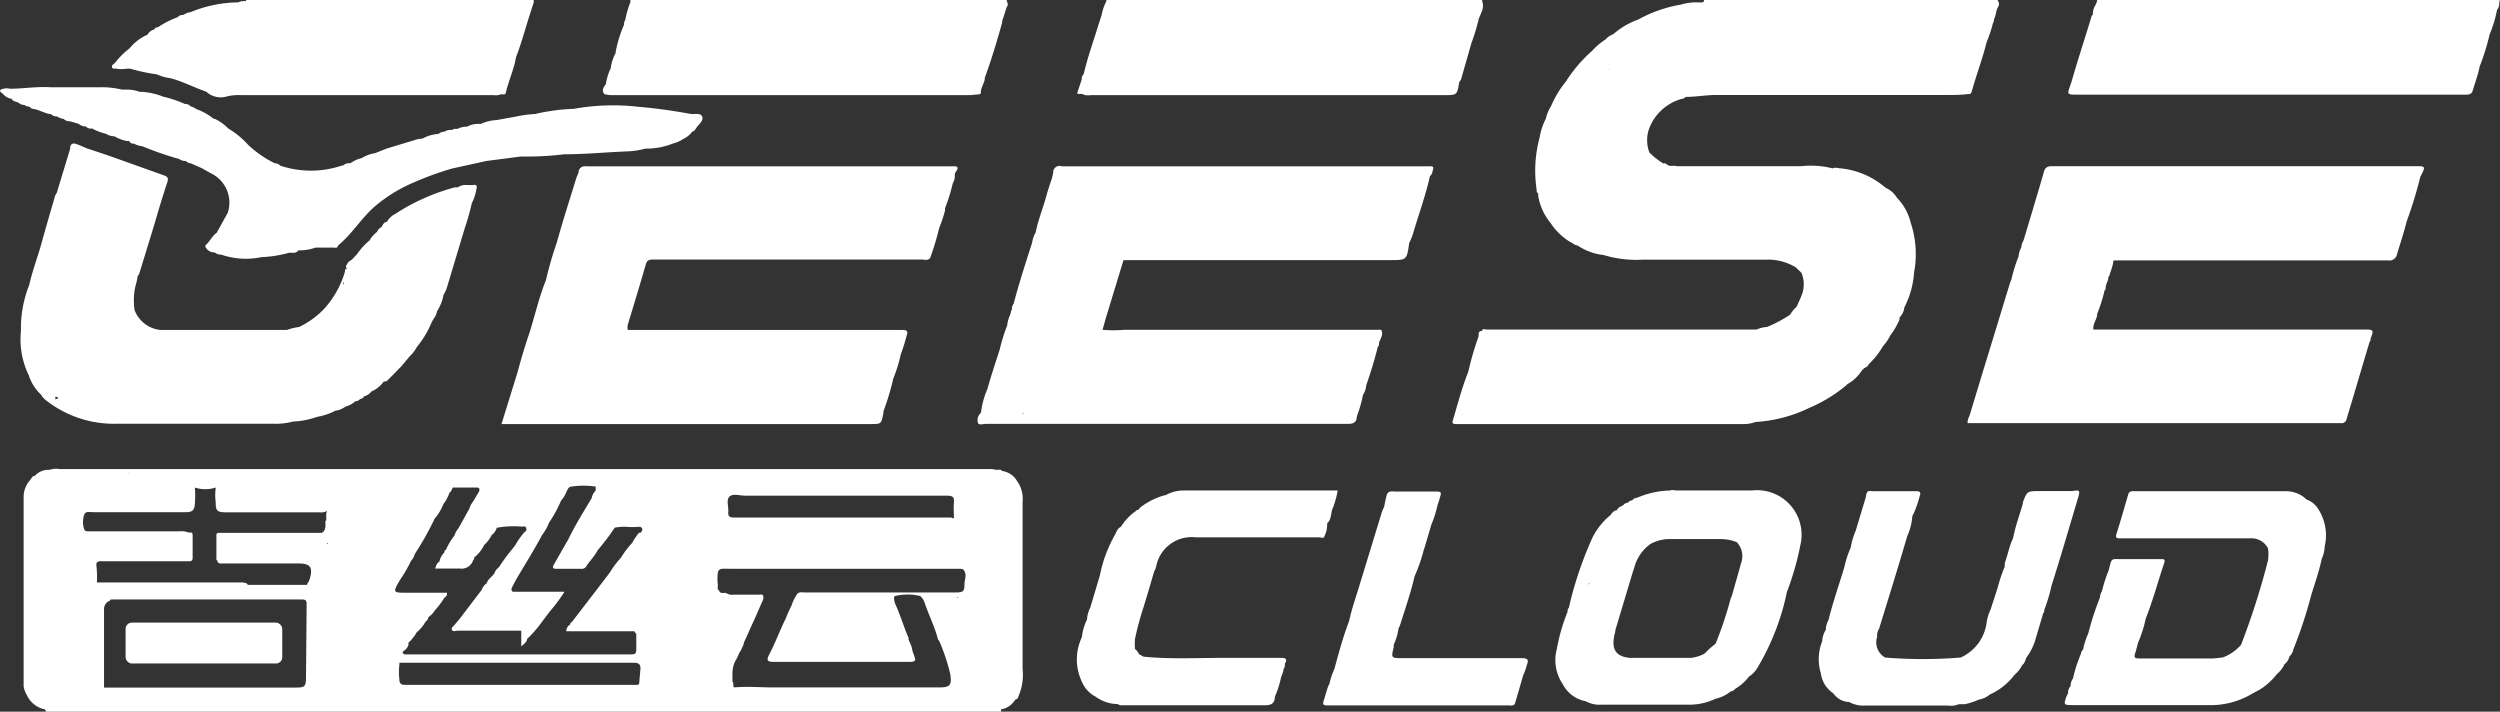
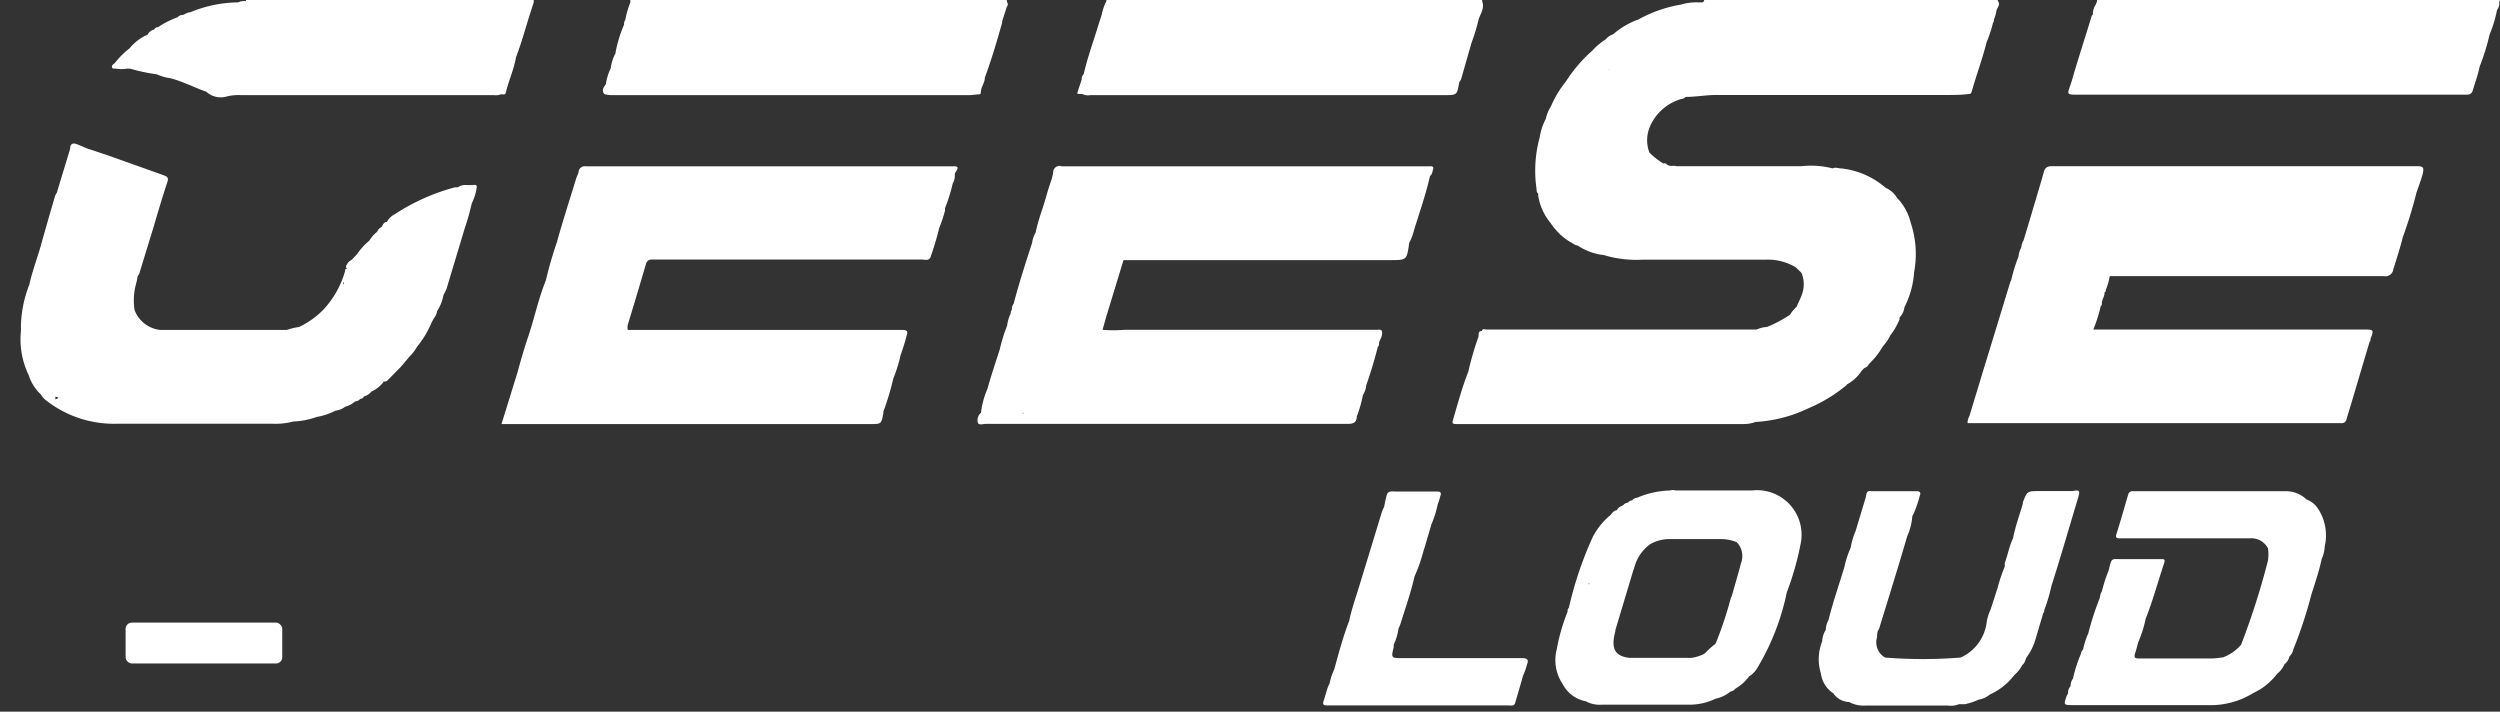
<svg xmlns="http://www.w3.org/2000/svg" viewBox="0 0 168.2 47.88">
  <rect x="0" y="0" width="168.2" height="47.88" fill="#333333" stroke="none" />
  <defs>
    <style>.cls-1{fill:#fff;}</style>
  </defs>
  <title>资源 2</title>
  <g id="图层_2" data-name="图层 2">
    <g id="图层_1-2" data-name="图层 1">
      <path class="cls-1" d="M168.18.11l0-.11H141.09V.09h0l-.1.24a1.1,1.1,0,0,0-.18.66c-.1.05-.1.16-.13.25-.42,1.37-.87,2.74-1.27,4.13-.31,1.06-.56,1,.7,1q11.5,0,23,0c.92,0,1.83,0,2.75,0,.21,0,.41,0,.5-.26.16-.54.36-1.07.47-1.63h-.08s.05,0,.08,0a15,15,0,0,0,.67-2.16A8.25,8.25,0,0,0,168,.67a.7.7,0,0,0,.14-.56Zm-1.82,3.73h0s0,0,0,0Zm0,0h0Zm0-1.26Zm-26,3.6h0Zm27.08-4.49h0Z" />
      <path class="cls-1" d="M124.25,25.87a2.76,2.76,0,0,0,1-.92h0l.16-.17c.12-.07.26-.11.31-.26h0l.18-.19a4.79,4.79,0,0,0,.76-1l.08-.1h0a2.82,2.82,0,0,0,.43-.65,4.76,4.76,0,0,0,.63-1.09l0-.13s0-.08,0-.12h0l0,0v0l0,.12a1.18,1.18,0,0,0,.33-.69,6,6,0,0,0,.65-2.35,6.65,6.65,0,0,0-.23-3.34h0a3.58,3.58,0,0,0-.92-1.67h0a1.65,1.65,0,0,0-.76-.67,5.44,5.44,0,0,0-3-1.31c-.19,0-.38-.1-.57,0h0a5.88,5.88,0,0,0-2.09-.15h-8.43c-.2-.07-.42.05-.61-.1S112,11,111.91,11a4.79,4.79,0,0,1-.94-.74h0a2.34,2.34,0,0,1,0-1.65,3.27,3.27,0,0,1,2.15-1.95.42.42,0,0,0,.29-.14h0c.72,0,1.43-.14,2.15-.13,5.13,0,10.26,0,15.39,0,.48,0,1,0,1.44-.06.15,0,.22,0,.27-.18.31-1.11.72-2.19,1-3.31a9.63,9.63,0,0,0,.4-1.18c0-.11.12-.21.09-.34a2.76,2.76,0,0,0,.18-.64h0c.07-.2.28-.39.08-.62V0H114.65V.08l-.1.08h0l-.32,0a3.61,3.61,0,0,0-1.14.15,9,9,0,0,0-2.86,1,5.27,5.27,0,0,0-1.7,1,1.07,1.07,0,0,0-.5.34h.07s0,0-.07,0a4.32,4.32,0,0,0-.9.76,9.61,9.61,0,0,0-1.78,2.08h0a6.88,6.88,0,0,0-1,1.66h0A2.68,2.68,0,0,0,104,8a4,4,0,0,0-.41,1.24,8.51,8.51,0,0,0-.21,3.48c0,.1,0,.23.11.3l0,.15a3.82,3.82,0,0,0,.83,1.83,4.24,4.24,0,0,0,1.32,1.28h0c.17.06.3.23.49.23a3.92,3.92,0,0,0,1.77.65,7.57,7.57,0,0,0,2.63.31q4.14,0,8.28,0a3.63,3.63,0,0,1,2,.51l.39.37h0a2,2,0,0,1,0,1.55c-.1.26-.22.5-.33.75a2,2,0,0,0-.43.52h0a8.65,8.65,0,0,1-1.56.83,1.84,1.84,0,0,0-.69.17h0a0,0,0,0,0-.06,0l-1.12,0H100c-.1,0-.26-.09-.3.1h0c-.29,0-.19.25-.23.39A20,20,0,0,0,98.79,25h0c-.43,1.08-.72,2.2-1.05,3.31-.06.21.08.22.24.22l4.15,0,.17,0h15a2.23,2.23,0,0,0,.81-.14h0a9.49,9.49,0,0,0,3.58-.93,10.13,10.13,0,0,0,2.57-1.57ZM107.59,4.69h-.09l.08,0ZM104,8.18h0Zm4.17-3.49a.24.24,0,0,1,.12,0Zm3.17-2.85h0a0,0,0,0,1,0,0ZM133.54.68a.16.16,0,0,0-.09,0h.13S133.55.66,133.54.68Zm.79-.22a.08.08,0,0,1,0,0l-.06,0Zm-1.5-.13h0Zm-21.52,1.5Zm13.76,22.52h0ZM126.33,23h0a0,0,0,0,0,0,0v0Zm-4.86-.71a0,0,0,0,0,0,0h-.06Zm3.6,2.05Zm-22.67,3h0Zm-1.76.33h0Zm13.52.15,0,0h0S114.16,27.84,114.16,27.83Zm-13.6,0s0,0,0,0h0Zm-.76-4.3v0l0,0Zm23-12.15Z" />
      <path class="cls-1" d="M117.86,33h-5.13a.55.55,0,0,0-.36,0,6,6,0,0,0-2.23.49.44.44,0,0,0-.33.18h0a.29.29,0,0,0-.27.15.43.43,0,0,0-.33.17c-.16.09-.36.14-.42.34h0s-.05,0-.06,0a.69.69,0,0,0-.36.31h0a4.7,4.7,0,0,0-1.22,1.51,24.81,24.81,0,0,0-1.6,4.75h0a.27.27,0,0,0-.08.25,12.59,12.59,0,0,0-.73,2.53,2.87,2.87,0,0,0,.39,2.33,2.2,2.2,0,0,0,1.56,1.17h0a1.94,1.94,0,0,0,1.08.23c2,0,3.93,0,5.9,0a4,4,0,0,0,1.75-.4h0a2.29,2.29,0,0,0,1-.48.51.51,0,0,0,.33-.19h0a3.2,3.2,0,0,0,.93-.83h0a1.67,1.67,0,0,0,.54-.55,16.25,16.25,0,0,0,2-5.12h0a19.44,19.44,0,0,0,.91-3.17A3,3,0,0,0,117.86,33ZM107.47,36.3h0Zm7.3,7.59-.13.11a2.76,2.76,0,0,1-.83.26c-1.4,0-2.79,0-4.18,0-1-.11-1.26-.65-.95-1.79l0-.07,1.2-4c.07-.19.12-.38.19-.57,0,0,0,0,0,0a2.87,2.87,0,0,1,.94-1.21,2.64,2.64,0,0,1,1.43-.35c1.13,0,2.27,0,3.41,0a2.78,2.78,0,0,1,1,.21h0a1.35,1.35,0,0,1,.28,1.43c-.19.73-.41,1.45-.61,2.18a1.42,1.42,0,0,0-.08.18,25,25,0,0,1-1,3,.34.34,0,0,1-.12.12A5.86,5.86,0,0,0,114.77,43.89Zm2.88-7.68h0Zm2.23-1Zm-11.58.3h0Zm-1.37,3.73s0,0,0,.06l-.09,0Zm5.32-6.07s0,0,0,0h0S112.24,33.18,112.25,33.18Zm-1.62.43h0Zm7.8,10.5,0,0h0Z" />
      <path class="cls-1" d="M139.82,33.47c.14-.48.1-.52-.4-.43h-2.2c-.83,0-.83,0-1.12.75l0,.08c-.22.78-.51,1.54-.66,2.34-.26.53-.35,1.12-.56,1.67l0,.24a10.44,10.44,0,0,0-.48,1.43L133.93,41a3.33,3.33,0,0,0-.26.81,3,3,0,0,1-1.76,2.43,31.91,31.91,0,0,1-5.08,0h0a1.18,1.18,0,0,1-.54-1.38c0-.14,0-.29.07-.44s.05-.07.06-.1c.64-2.08,1.29-4.16,1.9-6.25a3.89,3.89,0,0,0,.34-1.34l.09-.18a7,7,0,0,0,.41-1.19c.1-.21,0-.32-.22-.31-1,0-2,0-3,0-.36-.09-.37.17-.41.41-.23.75-.45,1.5-.68,2.25h0a5.07,5.07,0,0,0-.34,1.15,6.48,6.48,0,0,0-.42,1.29c-.36,1.19-.77,2.36-1.07,3.57a1.39,1.39,0,0,0-.18.66h0a1.48,1.48,0,0,0-.24.76,3.24,3.24,0,0,0-.09,2.17h0a1.89,1.89,0,0,0,.84,1.34,1.32,1.32,0,0,0,1.06.58,2,2,0,0,0,1.08.24c1.86,0,3.71,0,5.57,0a1.41,1.41,0,0,0,.73-.09h0l.4,0a4.5,4.5,0,0,0,.94-.31,1.52,1.52,0,0,0,.74-.34h0a4.28,4.28,0,0,0,1.66-1.32,2.16,2.16,0,0,0,.53-.67h0c.19-.13.19-.36.3-.53a3.86,3.86,0,0,0,.62-1.31l-.06,0s0,0,.06,0l.49-1.65c.08-.07.06-.16.08-.24h0a11.57,11.57,0,0,0,.48-1.62h0C138.66,37.42,139.23,35.44,139.82,33.47ZM135,38.23v0h0A0,0,0,0,0,135,38.23Zm0,.15Zm2.68,0Zm-2.17-2.08ZM135,38.2Zm.2-.93h0Zm-.86,6.44h0ZM123.5,44.86v0h0S123.49,44.87,123.5,44.86Zm4.07-9.5s0,0,0,0v0h0Zm9.16,7.71v0h0Z" />
      <path class="cls-1" d="M2.75,26.54h0a1.39,1.39,0,0,0,.42.45,7.39,7.39,0,0,0,4.67,1.52c3.52,0,7,0,10.54,0a4.7,4.7,0,0,0,1.35-.15h0a5.4,5.4,0,0,0,1.59-.31,4.29,4.29,0,0,0,1.25-.42,1.33,1.33,0,0,0,.66-.27v0h0v0A1.53,1.53,0,0,0,23.9,27a.42.42,0,0,0,.33-.16.3.3,0,0,0,.26-.17.94.94,0,0,0,.5-.33h0a2,2,0,0,0,.83-.67c.08,0,.18,0,.23-.06.32-.31.62-.63.93-.94l.57-.68h0a2.68,2.68,0,0,0,.5-.65,6.57,6.57,0,0,0,1-1.67l.14-.25h0a1.09,1.09,0,0,0,.22-.49h0a3,3,0,0,0,.43-1.09h0a3,3,0,0,0,.2-.4l1.23-4.09a15.24,15.24,0,0,0,.47-1.67,3.29,3.29,0,0,0,.32-1c.07-.22-.06-.27-.25-.23H31.4a.9.9,0,0,0-.61.16h0a.74.74,0,0,0-.21,0,14,14,0,0,0-4,1.79,1.28,1.28,0,0,0-.55.53c-.2,0-.27.19-.35.34a.59.59,0,0,0-.31.33h0a2,2,0,0,0-.51.58h0a4.6,4.6,0,0,0-.84.92h0l-.32.34h0c-.12.11-.29.16-.34.34a.19.19,0,0,0,0,.31.07.07,0,0,0-.06,0c-.1,0-.08.13-.1.21a6.33,6.33,0,0,1-1.45,2.54A5.73,5.73,0,0,1,20.12,22h0a3.93,3.93,0,0,0-.82.2H10.8a2.08,2.08,0,0,1-1.75-1.35,4.5,4.5,0,0,1,0-1.27c.05-.35.18-.69.21-1h0a.82.82,0,0,0,.11-.17l1-3.26c.29-1,.59-2,.9-2.93.07-.24,0-.33-.21-.41L7.19,10.43,5.89,10c-.25-.1-.5-.22-.75-.31s-.43,0-.42.32l-.86,2.83c0,.11-.11.22-.15.33-.34,1.16-.68,2.33-1,3.49-.25.83-.55,1.65-.74,2.5a8,8,0,0,0-.56,2.69l0,.41a5.54,5.54,0,0,0,.53,3A3,3,0,0,0,2.75,26.54Zm17.72-4.26h0ZM9.79,26.61Zm-5.88.13c0,.08-.11.11-.19.13a.58.58,0,0,0,0-.18A.86.86,0,0,1,3.91,26.74ZM30.23,14.85Zm-26.36-.5h0Zm.46,13.17.07,0A.11.11,0,0,1,4.33,27.52ZM6,27.69Zm17.35-.5ZM23.14,19a.88.88,0,0,1-.05.15.18.18,0,0,1,0-.14Z" />
      <path class="cls-1" d="M67.76,21.91a11.12,11.12,0,0,0-.5,1.61c-.28.88-.58,1.75-.82,2.63A5.71,5.71,0,0,0,66,27.77a.65.65,0,0,0-.21.67c.07.19.35.08.53.08,8.12,0,16.24,0,24.36,0,.4,0,.59-.11.61-.51a8.79,8.79,0,0,0,.41-1.44,1.36,1.36,0,0,0,.22-.65c.3-.85.56-1.71.78-2.59.11-.08.07-.2.09-.31h0c.1-.25.27-.49.17-.78-.1-.09-.21-.05-.32-.05h-17a8.9,8.9,0,0,1-1.46,0c.11-.38.21-.77.33-1.15l1.08-3.54H93.53c1.12,0,1.12,0,1.28-1.15a4,4,0,0,0,.32-.84c.37-1.22.8-2.42,1.08-3.67.16-.11.16-.3.21-.46s-.06-.21-.21-.19H71.44a.43.43,0,0,0-.58.35c0,.16-.06.32-.09.47h0c-.12.36-.25.73-.35,1.1-.23.85-.57,1.67-.74,2.53a1.94,1.94,0,0,0-.24.7h0c-.44,1.36-.88,2.71-1.24,4.09a.59.59,0,0,0-.12.41h0a.38.38,0,0,0-.08.25h0A2.53,2.53,0,0,0,67.76,21.91Zm25,.78Zm-23,5.37h0Zm-1-.28h.1l0,.05ZM90.2,28h0ZM69.36,18l0,0h0a.08.08,0,0,0,0,0Zm23.25,5h0Zm-3.82-7.34h0l0,0,0,0s0,0,0-.06Zm7.41-4.15v0ZM69.7,16.15v0Z" />
-       <path class="cls-1" d="M162.48,11.18h-24.4c-.31,0-.48.07-.57.39-.24.87-.51,1.73-.76,2.59l-.6,2h0a1.13,1.13,0,0,0-.16.5,1.36,1.36,0,0,0-.18.59h0a10.71,10.71,0,0,0-.49,1.58l0,0h0l0,0-.07.15q-.84,2.76-1.69,5.53c-.06.2-.13.41-.19.62L132.5,28a.85.85,0,0,0-.12.47l.13,0h25a.33.33,0,0,0,.37-.29l.36-1.19c.4-1.34.79-2.68,1.19-4,.08-.06.05-.15.07-.23.22-.54.19-.59-.38-.59H144.21l-3.37,0c-.05-.39.26-.69.26-1.06h0a10.1,10.1,0,0,0,.5-1.59h0c.07,0,.07-.1.07-.17,0-.25.2-.47.18-.73h0a.17.17,0,0,0,.09-.18h0a4,4,0,0,0,.26-.92l.41,0h15.05c1,0,2,0,3,0a.53.53,0,0,0,.62-.45c.22-.72.46-1.44.64-2.17h0a29.58,29.58,0,0,0,.92-3C163.21,11.18,163.21,11.18,162.48,11.18Zm-22.06,9.66h0Zm-3.83,0ZM161.86,13l0,0h0Zm-20.3,6.17h0Z" />
-       <path class="cls-1" d="M68.43,32.37a1.36,1.36,0,0,0-1-.68c-.09-.12-.22-.08-.34-.08s-.27-.05-.4-.05H4a1.21,1.21,0,0,0-.65.05h0a1.24,1.24,0,0,0-1,.4h0c-.13,0-.19.1-.25.19h0l-.19.24a1.7,1.7,0,0,0-.32,1c0,3.76,0,7.52,0,11.28,0,.49,0,1,0,1.46h0a1.63,1.63,0,0,0,.22.59A1.68,1.68,0,0,0,3,47.72l.08.08v.08H67.35v-.09l0-.07a1.28,1.28,0,0,0,.85-.5h0l.13-.17c.16,0,.17-.16.22-.27A3.64,3.64,0,0,0,68.8,45c0-3.75,0-7.5,0-11.25A2,2,0,0,0,68.43,32.37ZM1.79,33.94c0-.11,0-.21,0-.32,0,.08,0,.17,0,.25Zm.58-1.74ZM2.45,45Zm.92,2.65v-.07l0,.06ZM64.76,37.2v0ZM49.07,33.42c.23-.24.71-.07,1.08-.07H63.73c.39,0,.48.11.45.47s0,.69,0,1c0,.07-.1.07-.17,0H49.39c-.31,0-.42-.08-.39-.39S48.85,33.66,49.07,33.42ZM63.43,37.2h0Zm0,0ZM41.84,35.36h0a0,0,0,0,1,0,0ZM39,32.53ZM35.39,32h0Zm-1.13,3,0,0h0Zm-4-2.13Zm-1,1.84ZM14.82,31.85h0Zm-3.67.1,0,0,0,0ZM8.8,31.86h0Zm-.11,0h0a.3.3,0,0,0-.08-.08A.2.2,0,0,1,8.69,31.84Zm-.16-.09h0ZM5,36Zm0,0Zm15.59,9.26c0,1,0,1-.86,1-3.49,0-7,0-10.47,0l-.35,0H7v0C7,44.49,7,42.73,7,41a.59.59,0,0,1,.38-.58l.07-.09h.47c4.12,0,8.25,0,12.37,0,.35,0,.34.14.34.38Zm1.3-10.23c0,.26.06.53-.14.75l-.1.07H14.81c-.11,0-.25,0-.25.13,0,.55,0,1.11,0,1.66,0,0,0,.06.08.09a.41.41,0,0,0,0,.08c.08.12.21.1.34.1,1.69,0,3.38,0,5.08,0,.81,0,1,.24.79,1a1,1,0,0,1-.18.37.25.25,0,0,0,0,.07h-4a.47.47,0,0,0-.06-.09,1,1,0,0,0-.49-.07c-3.15,0-6.31,0-9.46,0l-.14,0h0A7,7,0,0,0,6.48,38h0c0-.23.2-.25.4-.24H9.16c1.11,0,2.21,0,3.32,0h.11c.17,0,.38.05.37-.25,0-.5,0-1,0-1.5,0-.17-.08-.2-.21-.18s0,0-.06,0a1.32,1.32,0,0,0-.65-.08H7c-.35,0-.7,0-1,0-.12,0-.29,0-.33-.13a1.49,1.49,0,0,1,0-1c.09-.25.39-.16.6-.16,1.93,0,3.86,0,5.79,0h.45c.44,0,.58-.15.6-.58a6.49,6.49,0,0,0,0-1.08,2.23,2.23,0,0,0,1.4,0l0,0a.16.16,0,0,0,0,.07,3.16,3.16,0,0,0,0,.87c0,.64.08.72.71.73H21.5a.86.86,0,0,0,.52-.1l0,0C21.88,34.56,22,34.82,21.93,35.06ZM8.71,37.54Zm4-.84ZM22,36.62l0-.08h.06A.11.11,0,0,1,22,36.62Zm21,9.39a.19.19,0,0,1-.17.07c-5.19,0-10.39,0-15.58,0-.27,0-.38-.11-.38-.36a4.41,4.41,0,0,1,0-1,.59.59,0,0,0,0-.13H42.63c.33,0,.47.09.46.41Zm0-10.17a3.53,3.53,0,0,0-.46.68h0a5.81,5.81,0,0,0-.76,1h0a6.07,6.07,0,0,0-.75,1c-.85,1.12-1.71,2.23-2.57,3.35h0c-.07,0-.09.07-.09.14a.53.53,0,0,0-.27.46h4.58a.41.41,0,0,0,.05.09l.08.09c0,.28,0,.56,0,.84,0,.54,0,.54-.55.54H27.23a.26.26,0,0,1-.15-.14.32.32,0,0,1,.08-.09.76.76,0,0,0,.32-.41s0-.1,0-.15a2.62,2.62,0,0,0,.55-.69,2.59,2.59,0,0,0,.6-.72l.1-.09a.4.4,0,0,0,.09-.21v0a1.71,1.71,0,0,0,.45-.48,5.52,5.52,0,0,0,.62-.82h0c.1-.09.22-.16.18-.35H27.42c-1,0-1,0-.53-.83a9.36,9.36,0,0,0,.77-1.33.88.88,0,0,0,.24-.43h0l.15-.24a19.57,19.57,0,0,0,1.19-2.15,3.47,3.47,0,0,0,.6-1h0a2.58,2.58,0,0,0,.4-.75h0c.14-.08.14-.24.24-.35H32c.18,0,.3,0,.24.25h0l-.4.68h0a1.44,1.44,0,0,0-.26.49l-.74,1.33h0a1.47,1.47,0,0,0-.27.49h0A4.18,4.18,0,0,0,30,37c-.1,0-.09.09-.1.16a1.3,1.3,0,0,0-.34.63h0c-.18.1-.22.27-.28.46.57,0,1.12,0,1.65,0a.81.81,0,0,0,.91-.59c.07,0,.06-.1.07-.16a2.38,2.38,0,0,0,.67-.84h0a2.17,2.17,0,0,0,.5-.66.9.9,0,0,0,.34-.49,6.4,6.4,0,0,1,1.69-.08c.1,0,.24-.06.29.09s0,.21-.12.29a5.37,5.37,0,0,0-.62.88l-.17.22a12.56,12.56,0,0,0-.92,1.25h0a.86.86,0,0,0-.31.42c-.16.23-.43.38-.52.67a.8.8,0,0,0-.32.42l-1.52,2h0c-.09.11-.2.22-.29.34s-.28.22-.2.37.26.05.39.05l4.27,0h0a.14.14,0,0,0,0,.06v1c.2-.18.37-.29.4-.51h0a7.85,7.85,0,0,0,1-1.15l.51-.68a10.49,10.49,0,0,0,1-1.34H34.49c-.13-.12-.07-.24,0-.37s.16-.31.24-.46c.59-1,1.22-2,1.75-3a3,3,0,0,0,.45-.8h0a8.74,8.74,0,0,0,.82-1.5,2,2,0,0,0,.36-.59c.07-.14.13-.33.32-.35a5.37,5.37,0,0,1,1.65,0V33a1,1,0,0,0-.27.51h0c-.54.91-1.1,1.8-1.56,2.75l-1,1.75c-.13.21,0,.26.17.26h1.66a.36.36,0,0,0,.34-.13c.24-.39.58-.7.79-1.12a15.54,15.54,0,0,0,1.15-1.52,3.79,3.79,0,0,1,.67-.06,5.91,5.91,0,0,0,1,0C43.29,35.5,43.24,35.67,43.11,35.84ZM30.56,36s0,0,0,.06a.13.13,0,0,1,0-.06Zm-.16,2h0a.13.13,0,0,0,0-.06S30.4,38,30.4,38Zm3.5.5h0Zm9.55,7.67v0S43.48,46.21,43.45,46.21Zm5.46-1.15v0h0v0Zm15.47-4.85h.1S64.41,40.24,64.38,40.21Zm.51-.88c0,.5-.08.57-.59.57H54.14c-.16,0-.33-.05-.48.07a3.15,3.15,0,0,0-.41.82,8.75,8.75,0,0,0-.37.83c-.41.82-.72,1.69-1.15,2.5-.17.34-.09.45.29.45h9.21c.12,0,.26,0,.33-.1s-.15-.49-.19-.74-.15-.44-.24-.65h0l0-.05,0-.07c-.33-.75-.55-1.54-.9-2.29a1.18,1.18,0,0,1-.07-.3.33.33,0,0,1,0-.17h0l.05-.06a3.62,3.62,0,0,1,1.7,0,1,1,0,0,1,.32.52c.27.77.63,1.5.85,2.29,0,.1.11.19.15.3a13.43,13.43,0,0,1,.71,2.17c.1.7,0,.87-.76.87-3.72,0-7.44,0-11.16,0-.88,0-1.75-.08-2.62,0,0,0,0,0-.06-.06l0-.14v-.06l-.06-.16c0-.12,0-.24,0-.36a2.1,2.1,0,0,1,.15-.92l0,0v0h0a4.08,4.08,0,0,0,.31-.63.11.11,0,0,0,0,0l.09-.14a4.54,4.54,0,0,0,.21-.45.31.31,0,0,0,0-.08l0,0v0c.21-.43.39-.87.59-1.3l.06-.14.07-.14.6-1.37,0-.12c0-.25-.18-.16-.29-.17H49.35a.72.72,0,0,1-.51-.12h-.05l0,0c-.16,0-.37.06-.42-.2l-.07,0s0,0,0,0a1.22,1.22,0,0,1,0-.33,3.12,3.12,0,0,1,0-.86.3.3,0,0,1,.31-.23,4.87,4.87,0,0,1,.54,0h14.3c.33,0,.67,0,1,0s.39,0,.48.26S64.89,39,64.89,39.33ZM63.05,40h0ZM50.92,41Z" />
+       <path class="cls-1" d="M162.48,11.18h-24.4c-.31,0-.48.07-.57.39-.24.87-.51,1.73-.76,2.59l-.6,2h0a1.13,1.13,0,0,0-.16.5,1.36,1.36,0,0,0-.18.59h0a10.71,10.71,0,0,0-.49,1.58l0,0h0l0,0-.07.15q-.84,2.76-1.69,5.53c-.06.2-.13.41-.19.62L132.5,28a.85.85,0,0,0-.12.47l.13,0h25a.33.33,0,0,0,.37-.29l.36-1.19c.4-1.34.79-2.68,1.19-4,.08-.06.05-.15.07-.23.22-.54.19-.59-.38-.59H144.21l-3.37,0h0a10.1,10.1,0,0,0,.5-1.59h0c.07,0,.07-.1.07-.17,0-.25.2-.47.18-.73h0a.17.17,0,0,0,.09-.18h0a4,4,0,0,0,.26-.92l.41,0h15.05c1,0,2,0,3,0a.53.53,0,0,0,.62-.45c.22-.72.46-1.44.64-2.17h0a29.58,29.58,0,0,0,.92-3C163.21,11.18,163.21,11.18,162.48,11.18Zm-22.06,9.66h0Zm-3.83,0ZM161.86,13l0,0h0Zm-20.3,6.17h0Z" />
      <path class="cls-1" d="M73.37,6.4H97.18c.85,0,.85,0,1-.88h0a.65.65,0,0,0,.16-.32L99,2.89a13.13,13.13,0,0,0,.49-1.62c.14-.38.4-.74.23-1.18h0V0H74.44V.07a3.54,3.54,0,0,0-.32.93c-.09.3-.2.6-.29.91-.31,1-.67,2-.92,3.08a.42.42,0,0,0-.13.35h0l-.31.94c.13.09.25,0,.38.06A.85.85,0,0,0,73.37,6.4Zm1-5.73Z" />
      <path class="cls-1" d="M155.19,33.61h0a2,2,0,0,0-1.48-.56c-3,0-5.91,0-8.87,0h-1.33a.29.29,0,0,0-.33.24c-.26.87-.5,1.75-.78,2.62-.09.27,0,.31.24.31h8.72a1.26,1.26,0,0,1,1.23.67,2.8,2.8,0,0,1,0,.82,50.53,50.53,0,0,1-1.81,5.67h0a3,3,0,0,1-1.25.86h-.08a5.7,5.7,0,0,1-.58.06h-5c-.26,0-.3-.1-.22-.34s.14-.5.21-.75a8.06,8.06,0,0,0,.5-1.58c.49-1.23.83-2.51,1.25-3.76.1-.3-.11-.25-.27-.25h-2.54c-.79,0-.71-.13-.93.76a9.79,9.79,0,0,0-.45,1.39,1,1,0,0,0-.14.44h0a19.77,19.77,0,0,0-.78,2.4h0a5.14,5.14,0,0,0-.35,1.09A.52.52,0,0,0,140,44a9.61,9.61,0,0,0-.53,1.65.84.84,0,0,0-.16.51l0,0h0l0,0a.67.67,0,0,0-.17.49,2.12,2.12,0,0,0-.11.21c-.19.57-.19.57.42.58h9.08a5.46,5.46,0,0,0,3-.77l.5-.27a4.38,4.38,0,0,0,1.17-1.06,1.77,1.77,0,0,0,.5-.65.9.9,0,0,0,.33-.52.92.92,0,0,0,.27-.49h0A30.07,30.07,0,0,0,155.51,40c.25-.79.52-1.57.69-2.38h0a2.42,2.42,0,0,0,.21-.88,3.26,3.26,0,0,0-.47-2.54A1.52,1.52,0,0,0,155.19,33.61Zm-2-.19s0,0,0,0l-.07,0Zm-5.09,1.92h0Zm2.67,8.19h0Zm-5.92.85h0Zm-3.44-3.76s0-.07,0-.1a.16.16,0,0,0,0,.07S141.41,40.65,141.41,40.62Zm-.08-.41h0v0a.06.06,0,0,0-.06,0Z" />
      <path class="cls-1" d="M102.39,44.28c-2.66,0-5.32,0-8,0-.8,0-.8,0-.62-.75,0,0,0-.1,0-.16a3.64,3.64,0,0,0,.32-1.08,2.39,2.39,0,0,0,.15-.37c.31-1,.69-2.07.93-3.14A10.91,10.91,0,0,0,95.79,37l.06-.17.46-1.56h0a7.17,7.17,0,0,0,.42-1.34,3.33,3.33,0,0,0,.16-.51c.13-.33,0-.35-.3-.35-.9,0-1.79,0-2.69,0-.2,0-.51-.08-.6.24s-.12.53-.18.8a3.08,3.08,0,0,0-.16.38l-1.5,4.91c-.24.79-.52,1.57-.69,2.38-.41,1.06-.7,2.16-1,3.25A4.23,4.23,0,0,0,89.45,46l-.06.1h0c-.13.32-.2.65-.32,1s0,.36.29.36h12.13c.16,0,.38.07.45-.17.18-.61.36-1.22.53-1.83a4.07,4.07,0,0,0,.26-.74C102.88,44.38,102.75,44.28,102.39,44.28Zm-9,.92h0Zm6.11,1Zm-9.76.67Z" />
-       <path class="cls-1" d="M1.63,7.06h0A.69.69,0,0,0,2,7.18a.29.29,0,0,0,.27.15c.4.07.75.31,1.16.35h0a.6.6,0,0,0,.42.16h0A.92.92,0,0,0,4.28,8a.56.56,0,0,0,.43.16l.58.17a.74.74,0,0,0,.49.18l0,0h0l0,0a.41.41,0,0,0,.34.14l.09,0A3.6,3.6,0,0,0,7.13,9h0a1.06,1.06,0,0,0,.57.17,2.61,2.61,0,0,0,.84.32h0l.16,0h0A.27.27,0,0,0,9,9.66H9a1.64,1.64,0,0,0,.58.18h0a21.62,21.62,0,0,0,2.34.82h0a.11.11,0,0,0,.08,0h0a.74.74,0,0,0,.5.17h0a.54.54,0,0,0,.34.16h0l.75.33.58.33h0a2.19,2.19,0,0,1,1.16,2.65l-.75,1.36c-.3.21-.45.57-.72.81-.06.06-.06.15,0,.2a.62.62,0,0,0,.51.31.12.12,0,0,0,.08,0,.6.6,0,0,0,.43.15h0l0,0h0a5.09,5.09,0,0,0,2.71.17h0A8,8,0,0,0,19.47,17h0c.21,0,.45.07.61-.16h0a3,3,0,0,0,1.14-.18h1.2c.13,0,.29.06.33-.15h0c.92-.75,1.53-1.79,2.42-2.58a9.92,9.92,0,0,1,2.52-1.59,21.58,21.58,0,0,1,2.72-1l2.32-.51,2.31-.3h0c.1,0,.2,0,.28,0h.25a18.85,18.85,0,0,0,2.37-.15h0c1.38,0,2.75-.13,4.13-.19A5.53,5.53,0,0,0,43.42,10a4.86,4.86,0,0,0,1.85-.34h0A2.41,2.41,0,0,0,46,9.33a1.48,1.48,0,0,0,.59-.49c.14,0,.19-.15.26-.24.17-.24.51-.49.39-.76s-.52-.13-.8-.18h0c-1.14-.21-2.28-.37-3.44-.47a15,15,0,0,0-4.44.14h0l-.14,0A13.48,13.48,0,0,0,36,7.67h0a8.54,8.54,0,0,0-1.32.18l-1.28.23a2.85,2.85,0,0,0-1.06.26,1.59,1.59,0,0,0-.91.18,1.41,1.41,0,0,0-.67.16.41.41,0,0,0-.34.06c-.17,0-.34,0-.49.11h0a.76.76,0,0,0-.43.16h0a2.6,2.6,0,0,0-1.09.32h0a1.66,1.66,0,0,0-.53.1L26,10l-.75.3a2.49,2.49,0,0,0-.92.34,2,2,0,0,0-.75.34.68.68,0,0,0-.51.16H23a6.51,6.51,0,0,1-4.16,0,0,0,0,0,0-.07,0h.07a.4.4,0,0,0-.34-.15,7.14,7.14,0,0,1-1.82-1.26,5.77,5.77,0,0,0-1.33-1.09A3,3,0,0,0,14.46,8a.11.11,0,0,0-.08,0,3.85,3.85,0,0,0-1.17-.66,1.14,1.14,0,0,0-.4-.19s-.05,0-.07,0h0l.07,0A.41.41,0,0,0,12.45,7h0A7.71,7.71,0,0,0,11,6.51a4.9,4.9,0,0,0-1.42-.33H9.4a2.58,2.58,0,0,0-1-.15H8.21a5.84,5.84,0,0,0-1.5-.16H3.37c-.9-.06-1.79.1-2.69.1A1,1,0,0,0,.12,6h0c-.18.08-.16.14.08.32h0a1,1,0,0,0,.49.31h0a.13.13,0,0,0,.08,0A.33.33,0,0,0,1,6.82l.25.09h0A.56.56,0,0,0,1.63,7.06ZM35.4,8.5h0Zm0,0h0ZM1.87,7h0Z" />
      <path class="cls-1" d="M7.82,4.62a2.18,2.18,0,0,0,.72,0l.22,0A12,12,0,0,0,10.55,5a3.17,3.17,0,0,0,.91.26c.84.22,1.61.63,2.42.91a1.43,1.43,0,0,0,1.34.33,3.3,3.3,0,0,1,1-.1h17a.9.9,0,0,0,.49-.06c.12,0,.28.07.32-.1.19-.81.55-1.57.69-2.4.39-1,.66-2.06,1-3.09.06-.2.12-.39.19-.58h0V0H16.55V.07c-.17,0-.36,0-.52.09a8.62,8.62,0,0,0-3.24.67c-.19,0-.33.12-.49.18a.41.41,0,0,0-.35.15,6.07,6.07,0,0,0-1.32.67.28.28,0,0,0-.26.16.64.64,0,0,0-.44.34h0a3.23,3.23,0,0,0-1.21.92,5.63,5.63,0,0,0-1,1c-.11.07-.23.17-.18.29S7.71,4.6,7.82,4.62ZM16.72.33Z" />
-       <path class="cls-1" d="M89.14,36a1.58,1.58,0,0,0,.15-.64h0v-.15c.27-.24.25-.59.33-.9h0A6.12,6.12,0,0,0,90,33H79.64a2.42,2.42,0,0,0-1.22.32h0a0,0,0,0,0-.06,0,4.75,4.75,0,0,0-1.65.83l-.14.16h0a.16.16,0,0,0-.16.08h0a3.68,3.68,0,0,0-1,1.06h0c-.23.1-.29.33-.4.54A9.09,9.09,0,0,0,74,38.71c-.21.72-.43,1.44-.64,2.15h0a2.24,2.24,0,0,0-.23.83,3.48,3.48,0,0,0-.34,1.18h0a3.49,3.49,0,0,0,0,3h0a2,2,0,0,0,.92,1,2.57,2.57,0,0,0,1.49.5.43.43,0,0,0,.31.08H78.1c2.34,0,4.67,0,7,0,.46,0,.66-.14.68-.59a6.5,6.5,0,0,0,.42-1.34,1.52,1.52,0,0,0,.16-.51h0a.45.45,0,0,0,.08-.34c.16-.28.13-.41-.24-.41-1.26,0-2.52,0-3.78,0-1.83,0-3.66.1-5.49-.08L76.62,44h0a.8.8,0,0,0-.26-.34h0a4.78,4.78,0,0,1,0-.66,20.18,20.18,0,0,1,.59-2.19c.24-.78.47-1.57.7-2.36a1.3,1.3,0,0,0,.13-.3,2.43,2.43,0,0,1,2.66-2c2.79,0,5.58,0,8.38,0C88.94,36.21,89.09,36.22,89.14,36Zm-8.33-1.95Zm0,0Zm1.84,1.83h0Z" />
      <path class="cls-1" d="M64.1,11.19H39.41a.42.42,0,0,0-.48.33c0,.15-.1.29-.15.44-.44,1.44-.91,2.88-1.31,4.33a25.74,25.74,0,0,0-.74,2.56c-.46,1.14-.73,2.34-1.1,3.52-.3.88-.57,1.77-.81,2.68-.36,1.15-.71,2.3-1.08,3.48h1.67l.45,0H54.13l1.62,0,2.83,0c.71,0,.71,0,.85-.71a.48.48,0,0,0,0-.12,17.82,17.82,0,0,0,.67-2.23,10,10,0,0,0,.5-1.61A12.06,12.06,0,0,0,61,22.57c.11-.28,0-.37-.26-.37q-9.26,0-18.5,0h0a.75.75,0,0,1,0-.36c.41-1.35.82-2.7,1.21-4.05.08-.26.2-.33.47-.33H61.63l.37,0h0c.21,0,.43.11.59-.12h0a20,20,0,0,0,.6-2h0a9.44,9.44,0,0,0,.39-1.17l0-.16a11.57,11.57,0,0,0,.52-1.67,1,1,0,0,0,.14-.5h0l0-.1C64.2,11.58,64.77,11.15,64.1,11.19Zm0,.15Zm-24.86.5h0Zm21.5,4.75h0ZM39.46,12.41l0,0,0,0ZM39.41,28ZM45,17.19a.06.06,0,0,1,0,0l0,0Zm-4.92-5.68ZM36.75,19h0Zm-1.6,5.51Zm27.53-8.19h0Z" />
      <path class="cls-1" d="M40.66,6.33a1.85,1.85,0,0,0,.62.07h24l.53-.05c.09,0,.17,0,.18-.13,0-.36.28-.67.27-1,.45-1.21.81-2.44,1.16-3.68a.16.16,0,0,0,0-.09c.1-.32.21-.65.32-1h0c.1-.1.07-.23,0-.35h0V0H42.41V.16h0a5.92,5.92,0,0,0-.34,1.18.43.43,0,0,0-.08.31,8.78,8.78,0,0,0-.57,1.85s0,0,0,.07a2.83,2.83,0,0,0-.32.94s0,0,0,.06h0a3.8,3.8,0,0,0-.34,1.1h0C40.6,5.88,40.46,6.08,40.66,6.33ZM66.2,4.78l0,0s0,0,0,0Zm.72-2.45h0S66.93,2.34,66.92,2.33Zm0,0ZM67.41.2h0v0Zm-24,6.11h0Zm22-.14Z" />
      <rect class="cls-1" x="8.45" y="41.89" width="10.54" height="2.75" rx="0.42" />
    </g>
  </g>
</svg>